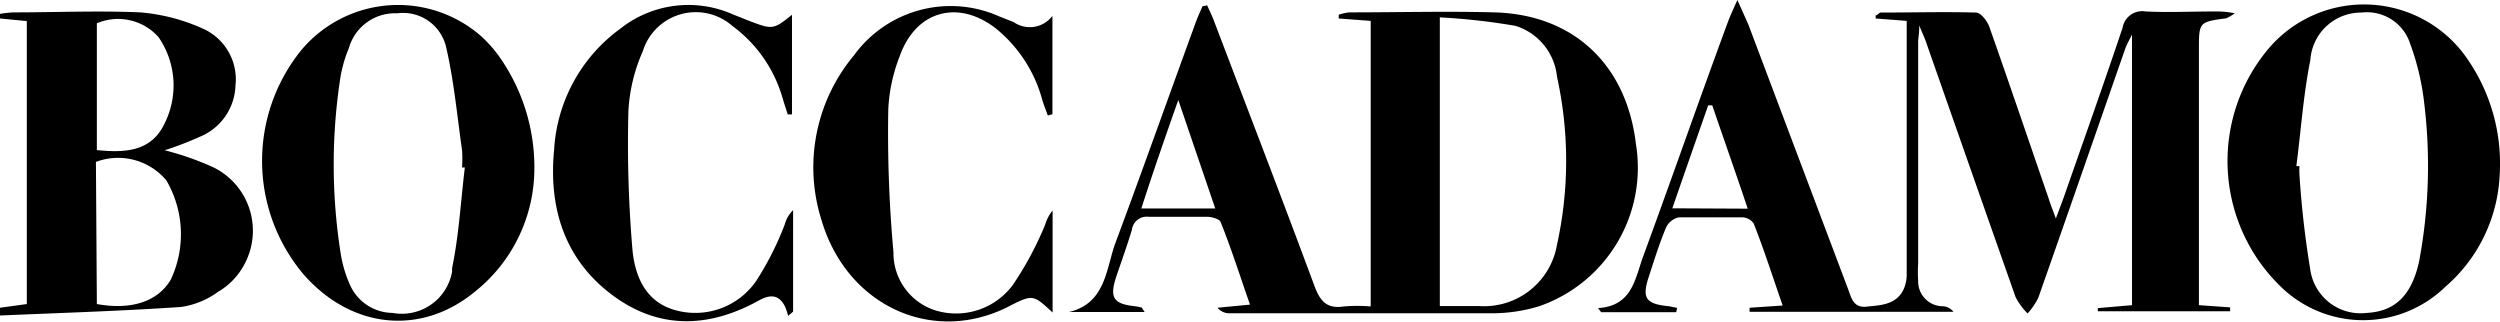
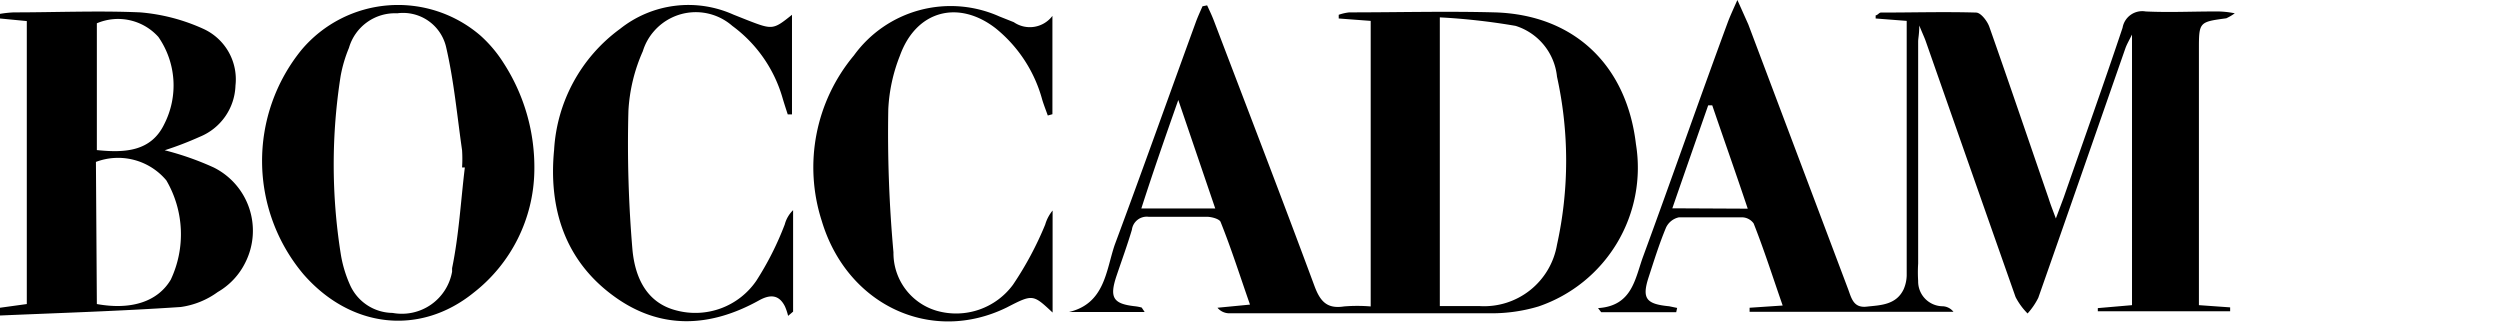
<svg xmlns="http://www.w3.org/2000/svg" viewBox="0 0 135.26 17.4">
  <title>Risorsa 1</title>
  <g id="Livello_2" data-name="Livello 2">
    <g id="Livello_1-2" data-name="Livello 1">
      <path d="M90.69,16.89H86.63l-.17-.22c1.87-.12,2-1.61,2.45-2.82,1.54-4.19,3-8.39,4.55-12.59C93.58.93,93.73.6,94,0l.59,1.32L100,15.67c.18.5.3,1,1,.92s1.59-.07,2-.95a2,2,0,0,0,.16-.73V1.13L101.48,1V.83c.1,0,.19-.15.28-.15,1.72,0,3.44-.05,5.15,0,.26,0,.61.46.72.77,1.09,3.09,2.14,6.19,3.21,9.29.09.29.2.57.39,1.08l.42-1.12c1.07-3.07,2.16-6.12,3.19-9.2a1.08,1.08,0,0,1,1.25-.88h0c1.25.06,2.5,0,3.75,0a4.9,4.9,0,0,1,1.07.1,2.64,2.64,0,0,1-.46.27c-1.48.2-1.48.2-1.48,1.72v13.8l1.69.12v.21H113.5v-.17l1.85-.16V1.87c-.16.32-.27.51-.35.72-1.57,4.5-3.13,9-4.72,13.52a3.76,3.76,0,0,1-.58.85,3.57,3.57,0,0,1-.65-.89q-2.44-6.93-4.87-13.87c-.07-.19-.16-.38-.34-.82,0,.48-.06.68-.06.88v12a7.37,7.37,0,0,0,0,.94,1.34,1.34,0,0,0,1.33,1.37h0a.78.78,0,0,1,.58.3H94.66v-.22l1.79-.12c-.53-1.52-1-3-1.57-4.44a.79.79,0,0,0-.58-.33H90.83a1,1,0,0,0-.69.55c-.36.86-.64,1.76-.93,2.65-.39,1.18-.17,1.49,1.1,1.61l.43.09Zm3.87-5.6c-.67-2-1.3-3.77-1.92-5.59h-.22c-.64,1.83-1.28,3.66-1.94,5.57Z" />
      <path d="M65.31.29c.13.28.26.55.37.84,1.82,4.78,3.66,9.55,5.44,14.35.31.83.68,1.24,1.59,1.1a8.78,8.78,0,0,1,1.45,0V1.13L72.43,1V.8A2.59,2.59,0,0,1,73,.67c2.62,0,5.25-.07,7.87,0C85.12.79,88,3.48,88.51,7.79a7.93,7.93,0,0,1-5.27,8.79,8.78,8.78,0,0,1-2.49.37H66.51a.83.83,0,0,1-.64-.3l1.76-.17c-.53-1.51-1-3-1.59-4.47-.06-.16-.46-.27-.7-.28H62.15a.81.81,0,0,0-.91.7c-.25.84-.55,1.66-.83,2.49-.4,1.19-.18,1.52,1,1.65a2.29,2.29,0,0,1,.36.07l.16.24H57.84c1.94-.46,2-2.25,2.47-3.63,1.49-4,2.91-8,4.37-12,.11-.31.25-.61.38-.91ZM77.9,16.56h2.15a4,4,0,0,0,4.19-3.32,21.11,21.11,0,0,0,0-9.09A3.22,3.22,0,0,0,82,1.4,35,35,0,0,0,77.9.94ZM65.75,11.28l-2-5.87c-.74,2.1-1.38,3.94-2,5.87Z" />
      <path d="M1.45,1.14,0,1V.75A6,6,0,0,1,.75.67C3,.67,5.32.57,7.59.67A10.25,10.25,0,0,1,11,1.56a3,3,0,0,1,1.74,3.07A3.1,3.1,0,0,1,10.81,7.4a18.16,18.16,0,0,1-1.9.73,15.72,15.72,0,0,1,2.65.93,3.82,3.82,0,0,1,1.72,5.13,3.76,3.76,0,0,1-1.5,1.61,4.44,4.44,0,0,1-2,.81c-3.26.22-6.52.32-9.78.46v-.42l1.45-.2ZM5.24,16.45c1.88.34,3.3-.14,4-1.32A5.77,5.77,0,0,0,9,9.76a3.4,3.4,0,0,0-3.81-1Zm0-8.33c1.54.16,2.94.07,3.65-1.41A4.6,4.6,0,0,0,8.57,2a2.93,2.93,0,0,0-3.33-.74Z" />
      <path d="M28.91,9.25a8.52,8.52,0,0,1-3.29,6.59c-2.9,2.34-6.64,1.93-9.2-1a9.52,9.52,0,0,1-.1-12.15A6.83,6.83,0,0,1,26,1.93,7,7,0,0,1,27.24,3.4,10.38,10.38,0,0,1,28.91,9.25Zm-3.76-.19H25a7.21,7.21,0,0,0,0-.93c-.27-1.88-.44-3.77-.87-5.61A2.39,2.39,0,0,0,21.49.72a2.59,2.59,0,0,0-2.61,1.87,7.37,7.37,0,0,0-.45,1.52,30.84,30.84,0,0,0,0,9.59,6.65,6.65,0,0,0,.5,1.7,2.55,2.55,0,0,0,2.31,1.53,2.76,2.76,0,0,0,3.22-2.23l0-.19C24.83,12.72,24.93,10.88,25.15,9.06Z" />
-       <path d="M135.24,9.51a8.49,8.49,0,0,1-2.93,6,6.38,6.38,0,0,1-8.91,0,9.45,9.45,0,0,1-.77-12.75,6.78,6.78,0,0,1,9.55-1A6.6,6.6,0,0,1,133.36,3,9.94,9.94,0,0,1,135.24,9.51Zm-11-.52h.17a3.69,3.69,0,0,0,0,.47,51.14,51.14,0,0,0,.58,5.09,2.75,2.75,0,0,0,3.06,2.38h0c1.51-.08,2.42-.92,2.83-2.77a28,28,0,0,0,.27-8.66,13.74,13.74,0,0,0-.76-3.16A2.45,2.45,0,0,0,127.77.68,2.75,2.75,0,0,0,125,3.24C124.62,5.14,124.49,7.08,124.24,9Z" />
      <path d="M56.94.86V6.18l-.25.07c-.1-.28-.21-.56-.3-.85a7.48,7.48,0,0,0-2.51-3.86c-2-1.56-4.3-1-5.19,1.47a9,9,0,0,0-.63,2.9,71.42,71.42,0,0,0,.28,7.74,3.25,3.25,0,0,0,2.36,3.17,3.82,3.82,0,0,0,4.11-1.42,18.12,18.12,0,0,0,1.74-3.25,2.13,2.13,0,0,1,.4-.76v5.52c-1.07-1-1.07-1-2.49-.27-4.09,2-8.64-.14-10-4.69A9.44,9.44,0,0,1,46.2,3,6.46,6.46,0,0,1,54.07.89l.78.31A1.53,1.53,0,0,0,56.94.86Z" />
      <path d="M42.85.8V6.19l-.23,0c-.1-.31-.2-.61-.29-.92A7.36,7.36,0,0,0,39.62,1.4a3,3,0,0,0-4.23.28,2.94,2.94,0,0,0-.61,1.09A9.13,9.13,0,0,0,34,6a67.57,67.57,0,0,0,.22,7.53c.14,1.45.74,2.86,2.39,3.27a4,4,0,0,0,4.31-1.61,16.46,16.46,0,0,0,1.54-3.05,1.67,1.67,0,0,1,.45-.77v5.49l-.27.23a3.05,3.05,0,0,0-.17-.51c-.33-.66-.82-.65-1.4-.33-2.66,1.48-5.35,1.6-7.85-.22-2.66-1.93-3.55-4.76-3.24-7.93a8.72,8.72,0,0,1,3.57-6.54A5.94,5.94,0,0,1,39.68.79l.78.31C41.8,1.62,41.84,1.61,42.85.8Z" />
    </g>
  </g>
</svg>